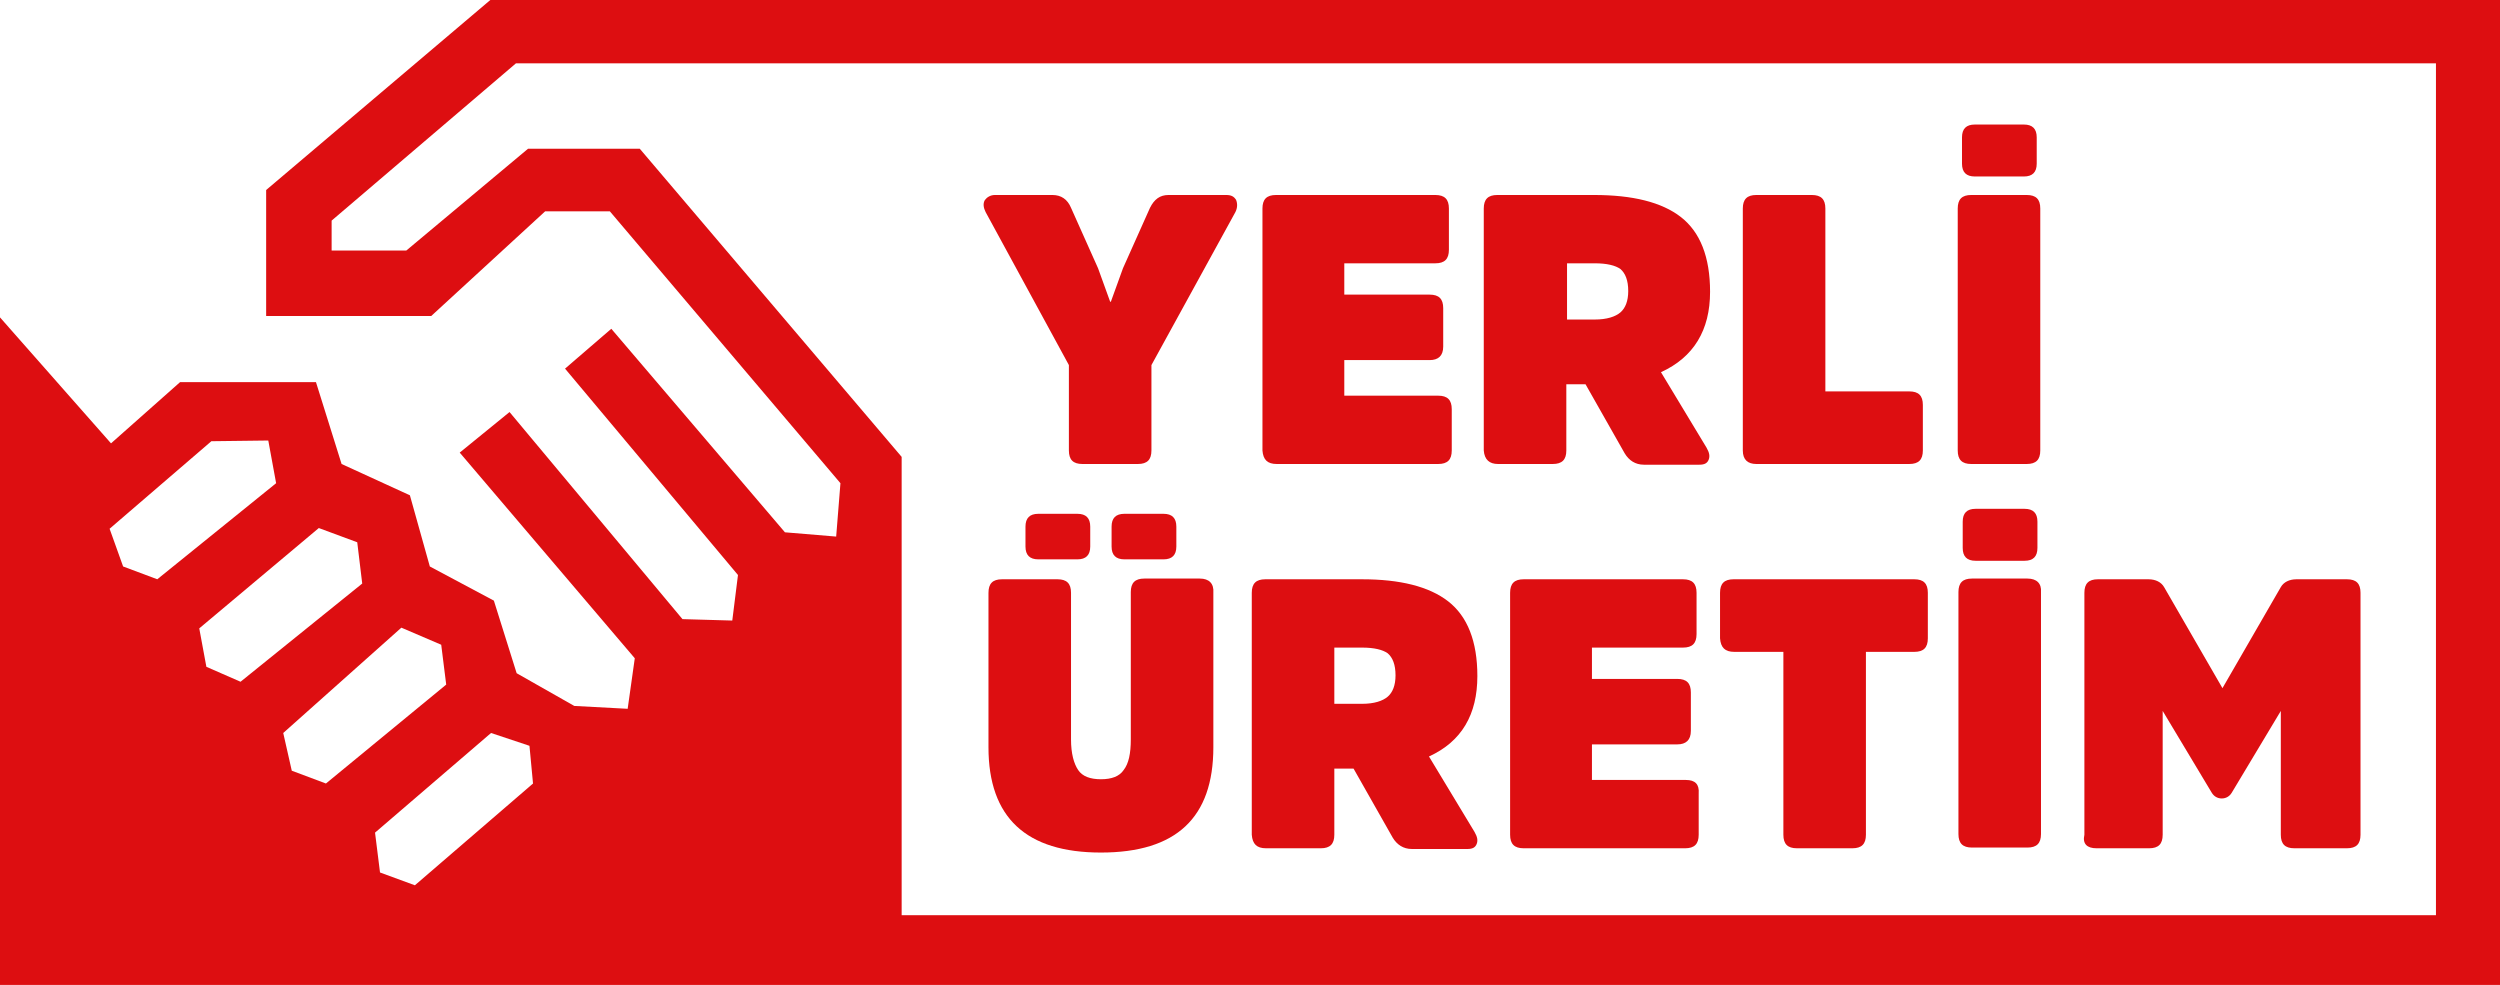
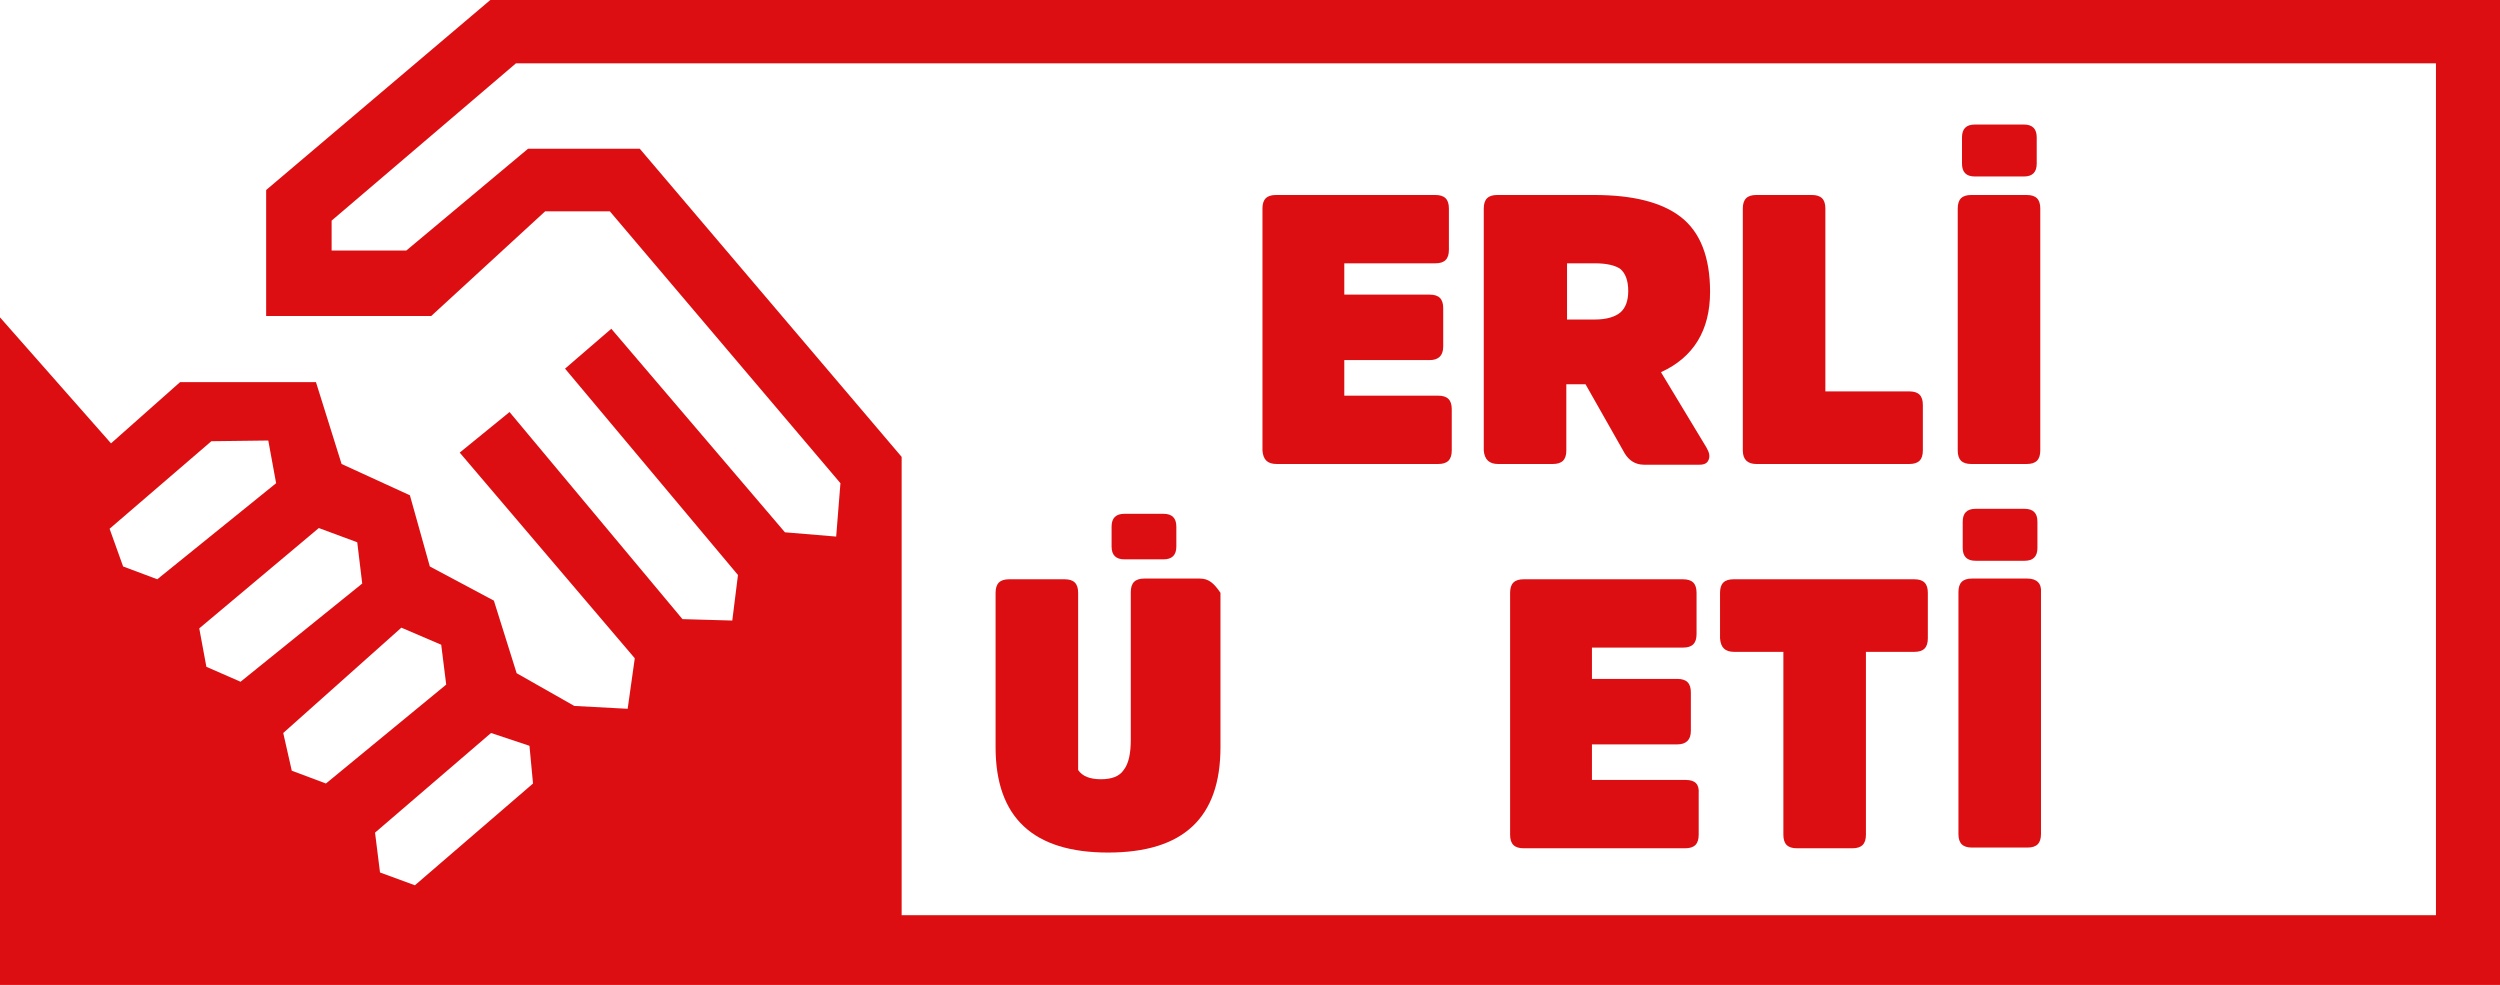
<svg xmlns="http://www.w3.org/2000/svg" version="1.1" id="Layer_1" x="0px" y="0px" viewBox="0 0 351.3 138.4" style="enable-background:new 0 0 351.3 138.4;" xml:space="preserve">
  <style type="text/css">
	.st0{fill:#DD0E11;}
</style>
  <path class="st0" d="M68.9,0L37.4,26.7v17.7h23.2l16-14.7h9.1l32.4,38.2l-0.6,7.5l-7.2-0.6L85.9,46.2l-6.5,5.6l24.3,29l-0.8,6.4  l-7-0.2L71.6,57.9l-7,5.7l24.6,28.9l-1,7.1l-7.5-0.4l-8.1-4.6l-3.2-10.2l-9-4.8l-2.8-10l-9.6-4.4l-3.6-11.5H25.3l-9.7,8.6L0,44.6  v93.9h351.3V0H68.9z M17.3,79.6l-1.9-5.3L29.7,62l8-0.1l1.1,6L22.1,81.4L17.3,79.6z M29,93.7l-1-5.4l16.8-14.1l5.4,2l0.7,5.8  L33.8,95.8L29,93.7z M41,108.3l-1.2-5.3l16.6-14.8l5.6,2.4l0.7,5.6l-16.9,13.9L41,108.3z M58.3,124.4l-4.9-1.8l-0.7-5.6l16.3-14  l5.4,1.8l0.5,5.3L58.3,124.4z M342.3,128.6H126.7V64.2L89.9,20.9H74.2L57.1,35.2l-10.5,0V31L72.5,8.9h269.8V128.6z" />
-   <path class="st0" d="M150.2,51.3v12c0,1.3,0.6,1.9,1.9,1.9h7.8c1.3,0,1.9-0.6,1.9-1.9v-12l11.8-21.5c0.3-0.6,0.3-1.2,0.1-1.7  c-0.3-0.5-0.7-0.7-1.4-0.7h-8.1c-1.2,0-2,0.6-2.6,1.8l-3.8,8.5l-1.7,4.7H156l-1.7-4.7l-3.8-8.5c-0.5-1.2-1.4-1.8-2.6-1.8h-8.1  c-0.6,0-1.1,0.3-1.4,0.7c-0.3,0.5-0.2,1.1,0.1,1.7L150.2,51.3z" />
  <path class="st0" d="M179.4,65.2h22.7c1.3,0,1.9-0.6,1.9-1.9v-5.8c0-1.3-0.6-1.9-1.9-1.9h-13.2v-5h12c1.2,0,1.9-0.6,1.9-1.9v-5.4  c0-1.3-0.6-1.9-1.9-1.9h-12V37h12.8c1.3,0,1.9-0.6,1.9-1.9v-5.8c0-1.3-0.6-1.9-1.9-1.9h-22.4c-1.3,0-1.9,0.6-1.9,1.9v34  C177.5,64.6,178.1,65.2,179.4,65.2" />
  <path class="st0" d="M210.5,65.2h7.7c1.3,0,1.9-0.6,1.9-1.9V54h2.7l5.5,9.7c0.6,1,1.5,1.6,2.7,1.6h7.8c0.7,0,1.1-0.2,1.3-0.7  c0.2-0.5,0.1-1-0.3-1.7l-6.4-10.6c4.6-2.1,6.9-5.9,6.9-11.3c0-4.9-1.4-8.4-4.1-10.5c-2.7-2.1-6.8-3.1-12.2-3.1h-13.6  c-1.3,0-1.9,0.6-1.9,1.9v34C208.6,64.6,209.3,65.2,210.5,65.2 M220.2,37h3.9c1.7,0,2.9,0.3,3.6,0.8c0.7,0.6,1.1,1.6,1.1,3.1  c0,1.4-0.4,2.4-1.1,3c-0.7,0.6-1.9,1-3.6,1h-3.9V37z" />
  <path class="st0" d="M246.8,65.2h21.5c1.3,0,1.9-0.6,1.9-1.9v-6.4c0-1.3-0.6-1.9-1.9-1.9h-11.8V29.3c0-1.3-0.6-1.9-1.9-1.9h-7.8  c-1.3,0-1.9,0.6-1.9,1.9v34C244.9,64.6,245.6,65.2,246.8,65.2" />
  <path class="st0" d="M277,65.2h7.8c1.3,0,1.9-0.6,1.9-1.9v-34c0-1.3-0.6-1.9-1.9-1.9H277c-1.3,0-1.9,0.6-1.9,1.9v34  C275.1,64.6,275.7,65.2,277,65.2" />
  <path class="st0" d="M277.5,24.8h6.9c1.2,0,1.8-0.6,1.8-1.8v-3.7c0-1.2-0.6-1.8-1.8-1.8h-6.9c-1.2,0-1.8,0.6-1.8,1.8V23  C275.7,24.2,276.3,24.8,277.5,24.8" />
-   <path class="st0" d="M151.4,78.6c1.2,0,1.8-0.6,1.8-1.8V74c0-1.2-0.6-1.8-1.8-1.8h-5.5c-1.2,0-1.8,0.6-1.8,1.8v2.8  c0,1.2,0.6,1.8,1.8,1.8H151.4z" />
-   <path class="st0" d="M168.6,81.3h-7.8c-1.3,0-1.9,0.6-1.9,1.9v20.7c0,2-0.3,3.4-1,4.3c-0.6,0.9-1.7,1.3-3.2,1.3  c-1.5,0-2.6-0.4-3.2-1.3c-0.6-0.9-1-2.3-1-4.3V83.3c0-1.3-0.6-1.9-1.9-1.9h-7.8c-1.3,0-1.9,0.6-1.9,1.9V105  c0,9.9,5.3,14.8,15.8,14.8c10.6,0,15.8-4.9,15.8-14.8V83.3C170.6,82,169.9,81.3,168.6,81.3" />
+   <path class="st0" d="M168.6,81.3h-7.8c-1.3,0-1.9,0.6-1.9,1.9v20.7c0,2-0.3,3.4-1,4.3c-0.6,0.9-1.7,1.3-3.2,1.3  c-1.5,0-2.6-0.4-3.2-1.3V83.3c0-1.3-0.6-1.9-1.9-1.9h-7.8c-1.3,0-1.9,0.6-1.9,1.9V105  c0,9.9,5.3,14.8,15.8,14.8c10.6,0,15.8-4.9,15.8-14.8V83.3C170.6,82,169.9,81.3,168.6,81.3" />
  <path class="st0" d="M163.5,78.6c1.2,0,1.8-0.6,1.8-1.8V74c0-1.2-0.6-1.8-1.8-1.8H158c-1.2,0-1.8,0.6-1.8,1.8v2.8  c0,1.2,0.6,1.8,1.8,1.8H163.5z" />
-   <path class="st0" d="M177.9,119.2h7.7c1.3,0,1.9-0.6,1.9-1.9V108h2.7l5.5,9.7c0.6,1,1.5,1.6,2.7,1.6h7.8c0.7,0,1.1-0.2,1.3-0.7  c0.2-0.5,0.1-1-0.3-1.7l-6.4-10.6c4.6-2.1,6.8-5.9,6.8-11.3c0-4.9-1.4-8.4-4.1-10.5c-2.7-2.1-6.8-3.1-12.1-3.1h-13.6  c-1.3,0-1.9,0.6-1.9,1.9v34C176,118.6,176.6,119.2,177.9,119.2 M187.5,91h3.9c1.7,0,2.9,0.3,3.6,0.8c0.7,0.6,1.1,1.6,1.1,3.1  c0,1.4-0.4,2.4-1.1,3c-0.7,0.6-1.9,1-3.6,1h-3.9V91z" />
  <path class="st0" d="M236.9,109.6h-13.2v-5h12c1.2,0,1.9-0.6,1.9-1.9v-5.4c0-1.3-0.6-1.9-1.9-1.9h-12V91h12.8c1.3,0,1.9-0.6,1.9-1.9  v-5.8c0-1.3-0.6-1.9-1.9-1.9h-22.4c-1.3,0-1.9,0.6-1.9,1.9v34c0,1.3,0.6,1.9,1.9,1.9h22.7c1.3,0,1.9-0.6,1.9-1.9v-5.8  C238.8,110.2,238.2,109.6,236.9,109.6" />
  <path class="st0" d="M243.7,91.6h6.9v25.7c0,1.3,0.6,1.9,1.9,1.9h7.8c1.3,0,1.9-0.6,1.9-1.9V91.6h6.8c1.3,0,1.9-0.6,1.9-1.9v-6.4  c0-1.3-0.6-1.9-1.9-1.9h-25.4c-1.3,0-1.9,0.6-1.9,1.9v6.4C241.8,91,242.4,91.6,243.7,91.6" />
  <path class="st0" d="M284.5,78.8c1.2,0,1.8-0.6,1.8-1.8v-3.7c0-1.2-0.6-1.8-1.8-1.8h-6.9c-1.2,0-1.8,0.6-1.8,1.8v3.7  c0,1.2,0.6,1.8,1.8,1.8H284.5z" />
  <path class="st0" d="M284.9,81.3h-7.8c-1.3,0-1.9,0.6-1.9,1.9v34c0,1.3,0.6,1.9,1.9,1.9h7.8c1.3,0,1.9-0.6,1.9-1.9v-34  C286.9,82,286.2,81.3,284.9,81.3" />
-   <path class="st0" d="M294.6,119.2h7.4c1.3,0,1.9-0.6,1.9-1.9V99.9l6.9,11.5c0.3,0.5,0.8,0.8,1.4,0.8c0.6,0,1.1-0.3,1.4-0.8l6.9-11.5  v17.4c0,1.3,0.6,1.9,1.9,1.9h7.4c1.3,0,1.9-0.6,1.9-1.9v-34c0-1.3-0.6-1.9-1.9-1.9h-7.1c-1,0-1.8,0.4-2.2,1.1l-8.2,14.2l-8.2-14.2  c-0.4-0.7-1.2-1.1-2.2-1.1h-7.1c-1.3,0-1.9,0.6-1.9,1.9v34C292.6,118.6,293.3,119.2,294.6,119.2" />
</svg>